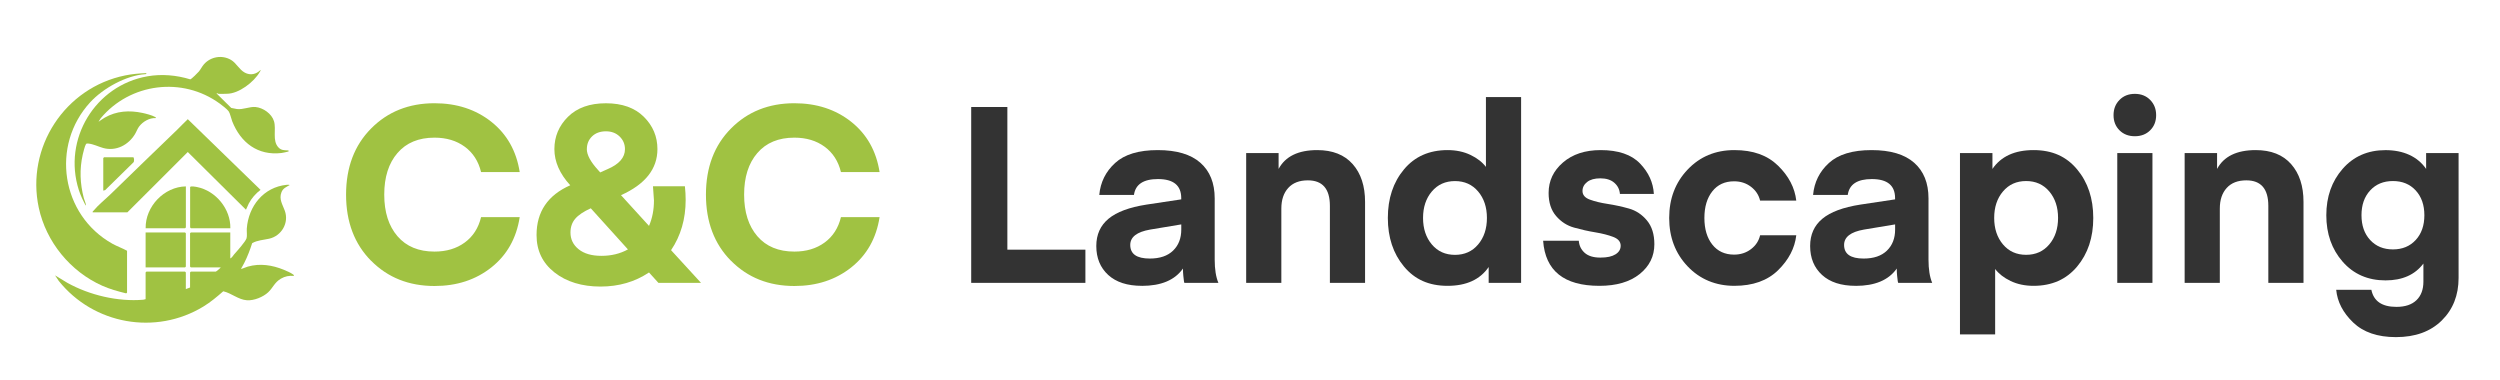
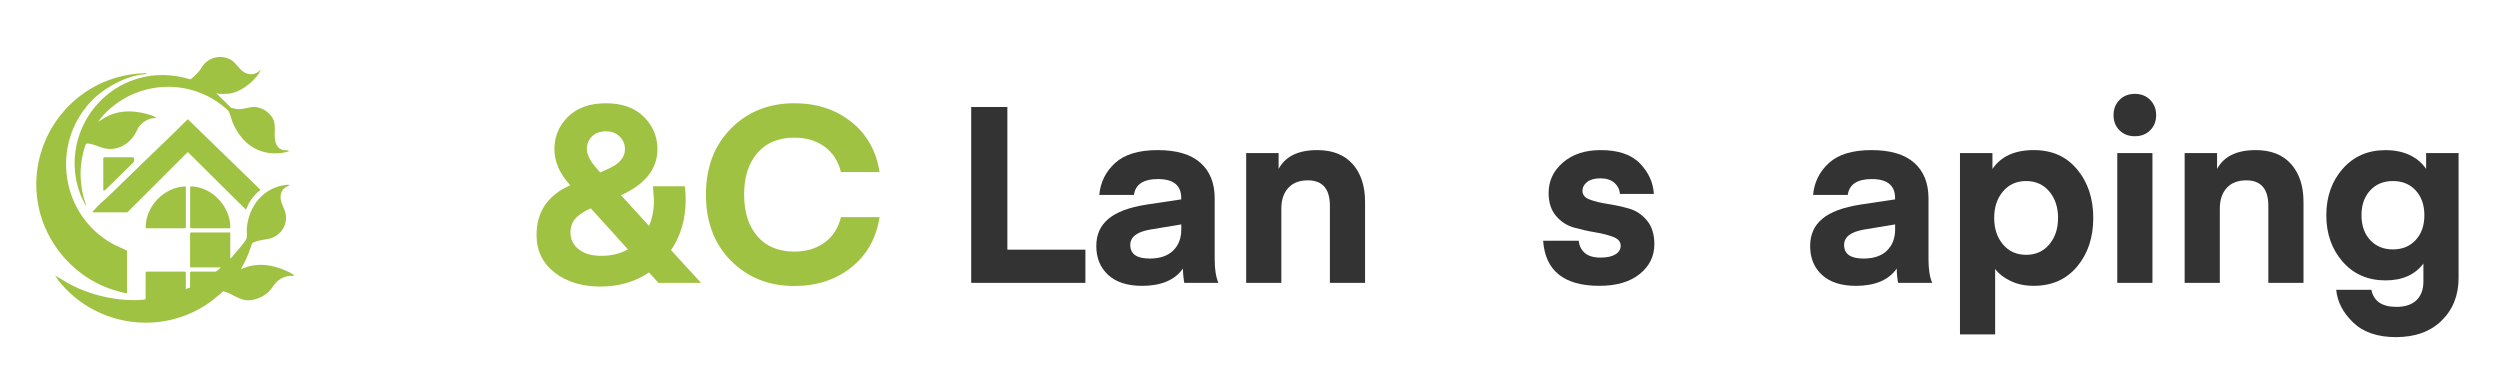
<svg xmlns="http://www.w3.org/2000/svg" id="Layer_1" version="1.1" viewBox="0 0 757 115">
  <defs>
    <style>
      .st0 {
        fill: #a0c242;
      }

      .st1 {
        fill: #333;
      }
    </style>
  </defs>
  <path class="st0" d="M69.75,78.25c.52-.24.78-.82,1.12-1.2.85-.96,3.43-3.82,3.78-4.88.23-.7.02-2.13.08-2.97.51-6.8,5.09-12.55,12.09-13.24.24-.02.69-.05.89.08-1.04.6-2.01.95-2.48,2.17-.82,2.1.33,3.72,1,5.57,1.36,3.69-.98,7.66-4.73,8.5-1.73.39-3.52.44-5.14,1.35-.66,2.06-1.43,4.08-2.41,6.01l-.99,1.81c.72-.16,1.37-.52,2.08-.72,3.69-1.05,7.4-.47,10.9.96.81.33,2.1.89,2.78,1.39.19.14.32.18.26.46-1.42-.11-2.67.11-3.9.83-1.97,1.15-2.39,2.74-3.88,4.14s-4.27,2.56-6.42,2.41c-2.64-.18-4.67-2.16-7.18-2.72-1.9,1.67-3.83,3.29-5.99,4.61-14.49,8.83-33.28,5.42-43.82-7.75l-1.12-1.68,3.74,2.27c6.69,3.72,15.28,5.76,22.96,5.11.27-.02.46-.14.72-.17v-8.1s.22-.24.24-.24h11.7s.24.22.24.24v5.05l1.28-.48v-4.57s.22-.24.24-.24h7.54c.13,0,1.39-1.04,1.52-1.28h-9.06s-.24-.22-.24-.24v-10.1s.22-.24.24-.24h11.94v7.86Z" />
  <path class="st0" d="M38.48,88.59c-.02.07-.24.28-.37.22-2.44-.6-4.87-1.27-7.17-2.3-9.64-4.3-16.97-13.26-19.2-23.61-3.93-18.31,7.93-36.39,26.21-40.07,2.07-.42,4.18-.6,6.29-.69.23.19.02.3-.24.32-5.78.35-12.81,4.29-16.68,8.5-12.04,13.1-8.81,34.15,6.71,42.84,1.44.8,3.02,1.34,4.44,2.13v12.67Z" />
  <path class="st0" d="M65.98,28.38s-.26-.35-.4-.08l4.44,4.38,1.74.34c1.79.23,3.87-.78,5.59-.62,2.33.22,4.94,2.03,5.62,4.32.74,2.48-.6,5.89,1.36,7.94.84.88,1.72.82,2.81.88.31.02.25-.02.24.32-.7.16-1.46.39-2.17.47-7.15.85-12.35-3.14-14.9-9.61-.3-.77-.65-2.41-1.04-2.97-.47-.69-2.02-1.86-2.74-2.39-11.31-8.25-27.16-6.2-36.06,4.48l-.64,1.04c.62-.41,1.22-.88,1.87-1.25,3.58-2.06,7.49-2.28,11.47-1.43,1,.21,2.92.71,3.77,1.21.17.1.28-.03.21.35-1.92-.1-3.91,1.07-5.04,2.57-.49.65-.81,1.59-1.24,2.29-2,3.3-5.72,5.26-9.6,4.2-1.49-.41-2.96-1.2-4.58-1.36-.34-.03-.5-.05-.69.25-.32.51-.79,2.4-.94,3.07-1.01,4.46-.83,8.82.32,13.22.14.52.4,1.05.53,1.56.04.16.18.64,0,.65-.78-1.51-1.53-3.06-2.05-4.69-4.91-15.41,4.97-31.66,20.82-34.42,4.3-.75,8.78-.35,12.94.93.41-.12,2.24-1.95,2.6-2.38.55-.66.95-1.52,1.52-2.17,2.05-2.35,5.54-2.93,8.23-1.33,1.59.94,2.48,2.95,4.17,3.85s3.43.51,4.76-.83c.05.27-.14.42-.25.63-1.72,3.03-6.35,6.59-9.93,6.59-.84,0-1.94.1-2.73,0Z" />
  <path class="st0" d="M28.06,64.3c-.07-.28.11-.32.24-.48,1.52-1.83,3.52-3.4,5.22-5.05,6.67-6.49,13.34-12.96,20.04-19.4,1.12-1.07,2.16-2.23,3.3-3.28l22.03,21.4c-1.46,1.1-2.7,2.52-3.56,4.14-.32.61-.52,1.27-.85,1.87l-17.62-17.47-18.29,18.27h-10.5Z" />
-   <path class="st0" d="M44.09,80.97v-10.58h11.94s.24.22.24.24v10.1s-.22.24-.24.24h-11.94Z" />
  <path class="st0" d="M69.75,69.11h-11.94s-.24-.22-.24-.24v-12.19c0-.46,1.77-.11,2.12-.04,5.68,1.15,10.18,6.66,10.06,12.47Z" />
  <path class="st0" d="M56.28,56.44v12.43s-.22.24-.24.24h-11.94c-.11-6.59,5.59-12.57,12.19-12.67Z" />
  <path class="st0" d="M31.27,57.72v-9.86s.22-.24.24-.24h8.82c.31,0,.36,1.29.09,1.53l-8.58,8.42-.57.15Z" />
  <g>
-     <path class="st0" d="M112.37,78.97c-5.05-5.1-7.58-11.78-7.58-20.03s2.52-14.93,7.58-20.03c5.05-5.1,11.45-7.65,19.2-7.65,6.75,0,12.49,1.88,17.21,5.62,4.72,3.75,7.59,8.83,8.59,15.23h-11.7c-.8-3.3-2.45-5.86-4.95-7.69-2.5-1.83-5.55-2.74-9.15-2.74-4.8,0-8.54,1.55-11.21,4.65-2.68,3.1-4.01,7.3-4.01,12.6s1.34,9.5,4.01,12.6c2.67,3.1,6.41,4.65,11.21,4.65,3.6,0,6.65-.91,9.15-2.74,2.5-1.82,4.15-4.39,4.95-7.69h11.7c-1,6.4-3.86,11.48-8.59,15.23-4.73,3.75-10.46,5.62-17.21,5.62-7.75,0-14.15-2.55-19.2-7.65Z" />
    <path class="st0" d="M167.87,45.15c0-3.8,1.37-7.06,4.12-9.79,2.75-2.72,6.57-4.09,11.48-4.09s8.72,1.36,11.48,4.09c2.75,2.73,4.12,5.99,4.12,9.79,0,6-3.68,10.65-11.03,13.95l8.48,9.3c1-2.3,1.5-4.88,1.5-7.72l-.3-4.28h9.67c.15,1.4.23,2.78.23,4.12,0,5.8-1.48,10.88-4.42,15.23l9.07,9.9h-12.9l-2.85-3.15c-4.25,2.85-9.15,4.27-14.7,4.27s-10.29-1.42-13.91-4.27c-3.63-2.85-5.44-6.62-5.44-11.33,0-7.05,3.4-12.07,10.2-15.07-3.2-3.5-4.8-7.15-4.8-10.95ZM182.12,77.47c3,0,5.67-.65,8.02-1.95l-11.25-12.45c-2.2,1-3.78,2.06-4.73,3.19-.95,1.12-1.42,2.51-1.42,4.16,0,2.05.83,3.74,2.48,5.06,1.65,1.33,3.95,1.99,6.9,1.99ZM177.69,45.15c0,1.75,1.15,3.88,3.45,6.38l.6.68,2.17-.97c3.55-1.5,5.33-3.53,5.33-6.08,0-1.5-.54-2.77-1.61-3.82-1.08-1.05-2.46-1.58-4.16-1.58s-3.15.51-4.2,1.54c-1.05,1.03-1.57,2.31-1.57,3.86Z" />
    <path class="st0" d="M221.34,78.97c-5.05-5.1-7.58-11.78-7.58-20.03s2.52-14.93,7.58-20.03c5.05-5.1,11.45-7.65,19.2-7.65,6.75,0,12.49,1.88,17.21,5.62,4.72,3.75,7.59,8.83,8.59,15.23h-11.7c-.8-3.3-2.45-5.86-4.95-7.69-2.5-1.83-5.55-2.74-9.15-2.74-4.8,0-8.54,1.55-11.21,4.65-2.68,3.1-4.01,7.3-4.01,12.6s1.34,9.5,4.01,12.6c2.67,3.1,6.41,4.65,11.21,4.65,3.6,0,6.65-.91,9.15-2.74,2.5-1.82,4.15-4.39,4.95-7.69h11.7c-1,6.4-3.86,11.48-8.59,15.23-4.73,3.75-10.46,5.62-17.21,5.62-7.75,0-14.15-2.55-19.2-7.65Z" />
    <path class="st1" d="M328.66,75.6v10.05h-34.58v-53.25h10.95v43.2h23.62Z" />
    <path class="st1" d="M345.76,86.55c-4.4,0-7.8-1.1-10.2-3.3-2.4-2.2-3.6-5.12-3.6-8.77,0-3.45,1.24-6.2,3.71-8.25s6.31-3.47,11.51-4.28l10.5-1.58v-.38c0-3.85-2.35-5.77-7.05-5.77-4.4,0-6.82,1.6-7.27,4.8h-10.5c.35-3.85,1.95-7.07,4.8-9.67,2.85-2.6,7.15-3.9,12.9-3.9s10,1.28,12.9,3.82c2.9,2.55,4.35,6.15,4.35,10.8v18.53c0,2.95.38,5.3,1.12,7.05h-10.28c-.05,0-.1-.17-.15-.52-.05-.35-.11-.89-.19-1.61-.07-.72-.11-1.46-.11-2.21-2.45,3.5-6.6,5.25-12.45,5.25ZM357.69,67.95l-9.45,1.57c-4,.7-6,2.25-6,4.65,0,2.75,1.97,4.12,5.92,4.12,3.05,0,5.4-.8,7.05-2.4,1.65-1.6,2.48-3.72,2.48-6.38v-1.57Z" />
    <path class="st1" d="M387.16,46.35v4.8c2.05-3.8,5.95-5.7,11.7-5.7,4.65,0,8.22,1.41,10.73,4.24,2.5,2.83,3.75,6.64,3.75,11.44v24.52h-10.65v-23.32c0-5.15-2.23-7.72-6.68-7.72-2.55,0-4.53.76-5.92,2.29-1.4,1.53-2.1,3.61-2.1,6.26v22.5h-10.65v-39.3h9.83Z" />
-     <path class="st1" d="M449.94,50.55v-21.15h10.65v56.25h-9.82v-4.8c-2.6,3.8-6.75,5.7-12.45,5.7s-9.95-1.95-13.2-5.85c-3.25-3.9-4.88-8.8-4.88-14.7s1.62-10.8,4.88-14.7c3.25-3.9,7.65-5.85,13.2-5.85,2.6,0,4.91.49,6.94,1.46,2.03.97,3.59,2.19,4.69,3.64ZM447.58,74.02c1.77-2.1,2.66-4.77,2.66-8.02s-.89-5.92-2.66-8.02c-1.78-2.1-4.11-3.15-7.01-3.15s-5.24,1.05-7.01,3.15c-1.78,2.1-2.66,4.78-2.66,8.02s.89,5.92,2.66,8.02c1.77,2.1,4.11,3.15,7.01,3.15s5.24-1.05,7.01-3.15Z" />
    <path class="st1" d="M484.29,86.55c-10.7,0-16.38-4.55-17.03-13.65h10.8c.1,1.45.69,2.66,1.76,3.64,1.08.97,2.66,1.46,4.76,1.46s3.53-.33,4.58-.98c1.05-.65,1.58-1.52,1.58-2.62,0-1.2-.75-2.09-2.25-2.66-1.5-.57-3.31-1.04-5.44-1.39-2.13-.35-4.26-.83-6.41-1.43-2.15-.6-3.97-1.77-5.47-3.53-1.5-1.75-2.25-4.07-2.25-6.97,0-3.65,1.45-6.72,4.35-9.22,2.9-2.5,6.7-3.75,11.4-3.75,5.35,0,9.32,1.35,11.92,4.05,2.6,2.7,4,5.77,4.2,9.23h-10.28c-.1-1.35-.66-2.48-1.69-3.38-1.03-.9-2.44-1.35-4.24-1.35-1.7,0-3.03.36-3.97,1.09-.95.73-1.43,1.64-1.43,2.74,0,1.2.75,2.08,2.25,2.62,1.5.55,3.31.99,5.44,1.31,2.12.33,4.25.79,6.38,1.39,2.12.6,3.94,1.8,5.44,3.6s2.25,4.2,2.25,7.2c0,3.65-1.49,6.66-4.46,9.04-2.98,2.38-7.04,3.56-12.19,3.56Z" />
-     <path class="st1" d="M511.02,80.66c-3.73-3.93-5.59-8.81-5.59-14.66s1.86-10.74,5.59-14.66c3.72-3.92,8.44-5.89,14.14-5.89s10.01,1.57,13.24,4.72c3.23,3.15,5.06,6.68,5.51,10.58h-10.95c-.4-1.7-1.33-3.1-2.77-4.2-1.45-1.1-3.15-1.65-5.1-1.65-2.8,0-5,1.01-6.6,3.04-1.6,2.02-2.4,4.71-2.4,8.06s.8,6.04,2.4,8.06c1.6,2.02,3.8,3.04,6.6,3.04,1.95,0,3.65-.55,5.1-1.65,1.45-1.1,2.37-2.5,2.77-4.2h10.95c-.45,3.9-2.29,7.42-5.51,10.58-3.22,3.15-7.64,4.72-13.24,4.72s-10.41-1.96-14.14-5.89Z" />
    <path class="st1" d="M561.91,86.55c-4.4,0-7.8-1.1-10.2-3.3-2.4-2.2-3.6-5.12-3.6-8.77,0-3.45,1.24-6.2,3.71-8.25s6.31-3.47,11.51-4.28l10.5-1.58v-.38c0-3.85-2.35-5.77-7.05-5.77-4.4,0-6.83,1.6-7.28,4.8h-10.5c.35-3.85,1.95-7.07,4.8-9.67,2.85-2.6,7.15-3.9,12.9-3.9s10,1.28,12.9,3.82c2.9,2.55,4.35,6.15,4.35,10.8v18.53c0,2.95.38,5.3,1.12,7.05h-10.28s-.1-.17-.15-.52c-.05-.35-.11-.89-.19-1.61-.08-.72-.11-1.46-.11-2.21-2.45,3.5-6.6,5.25-12.45,5.25ZM573.84,67.95l-9.45,1.57c-4,.7-6,2.25-6,4.65,0,2.75,1.97,4.12,5.92,4.12,3.05,0,5.4-.8,7.05-2.4,1.65-1.6,2.48-3.72,2.48-6.38v-1.57Z" />
    <path class="st1" d="M604.13,81.45v19.8h-10.65v-54.9h9.83v4.8c2.6-3.8,6.75-5.7,12.45-5.7s9.95,1.95,13.2,5.85,4.88,8.8,4.88,14.7-1.62,10.8-4.88,14.7-7.65,5.85-13.2,5.85c-2.6,0-4.91-.49-6.94-1.46-2.03-.97-3.59-2.19-4.69-3.64ZM606.5,57.97c-1.78,2.1-2.66,4.78-2.66,8.02s.89,5.92,2.66,8.02c1.77,2.1,4.11,3.15,7.01,3.15s5.24-1.05,7.01-3.15c1.77-2.1,2.66-4.77,2.66-8.02s-.89-5.92-2.66-8.02c-1.78-2.1-4.11-3.15-7.01-3.15s-5.24,1.05-7.01,3.15Z" />
    <path class="st1" d="M651.08,39.45c-1.2,1.2-2.75,1.8-4.65,1.8s-3.45-.6-4.65-1.8c-1.2-1.2-1.8-2.72-1.8-4.58s.6-3.39,1.8-4.61c1.2-1.23,2.75-1.84,4.65-1.84s3.45.61,4.65,1.84c1.2,1.23,1.8,2.76,1.8,4.61s-.6,3.38-1.8,4.58ZM641.11,85.65v-39.3h10.65v39.3h-10.65Z" />
    <path class="st1" d="M671.33,46.35v4.8c2.05-3.8,5.95-5.7,11.7-5.7,4.65,0,8.22,1.41,10.72,4.24,2.5,2.83,3.75,6.64,3.75,11.44v24.52h-10.65v-23.32c0-5.15-2.22-7.72-6.67-7.72-2.55,0-4.53.76-5.92,2.29-1.4,1.53-2.1,3.61-2.1,6.26v22.5h-10.65v-39.3h9.83Z" />
    <path class="st1" d="M734.63,51.15v-4.8h9.83v37.8c0,5.25-1.7,9.55-5.1,12.9s-8.02,5.03-13.88,5.03c-5.55,0-9.86-1.48-12.94-4.43-3.07-2.95-4.79-6.25-5.14-9.9h10.65c.7,3.45,3.23,5.17,7.58,5.17,2.65,0,4.67-.67,6.08-2.03,1.4-1.35,2.1-3.22,2.1-5.62v-5.47c-2.55,3.4-6.38,5.1-11.47,5.1-5.35,0-9.67-1.89-12.98-5.66-3.3-3.77-4.95-8.46-4.95-14.06s1.65-10.29,4.95-14.06c3.3-3.77,7.62-5.66,12.98-5.66s9.7,1.9,12.3,5.7ZM731.48,72.67c1.75-1.9,2.62-4.4,2.62-7.5s-.88-5.6-2.62-7.5c-1.75-1.9-4.05-2.85-6.9-2.85s-5.15.95-6.9,2.85c-1.75,1.9-2.62,4.4-2.62,7.5s.87,5.6,2.62,7.5c1.75,1.9,4.05,2.85,6.9,2.85s5.15-.95,6.9-2.85Z" />
  </g>
</svg>